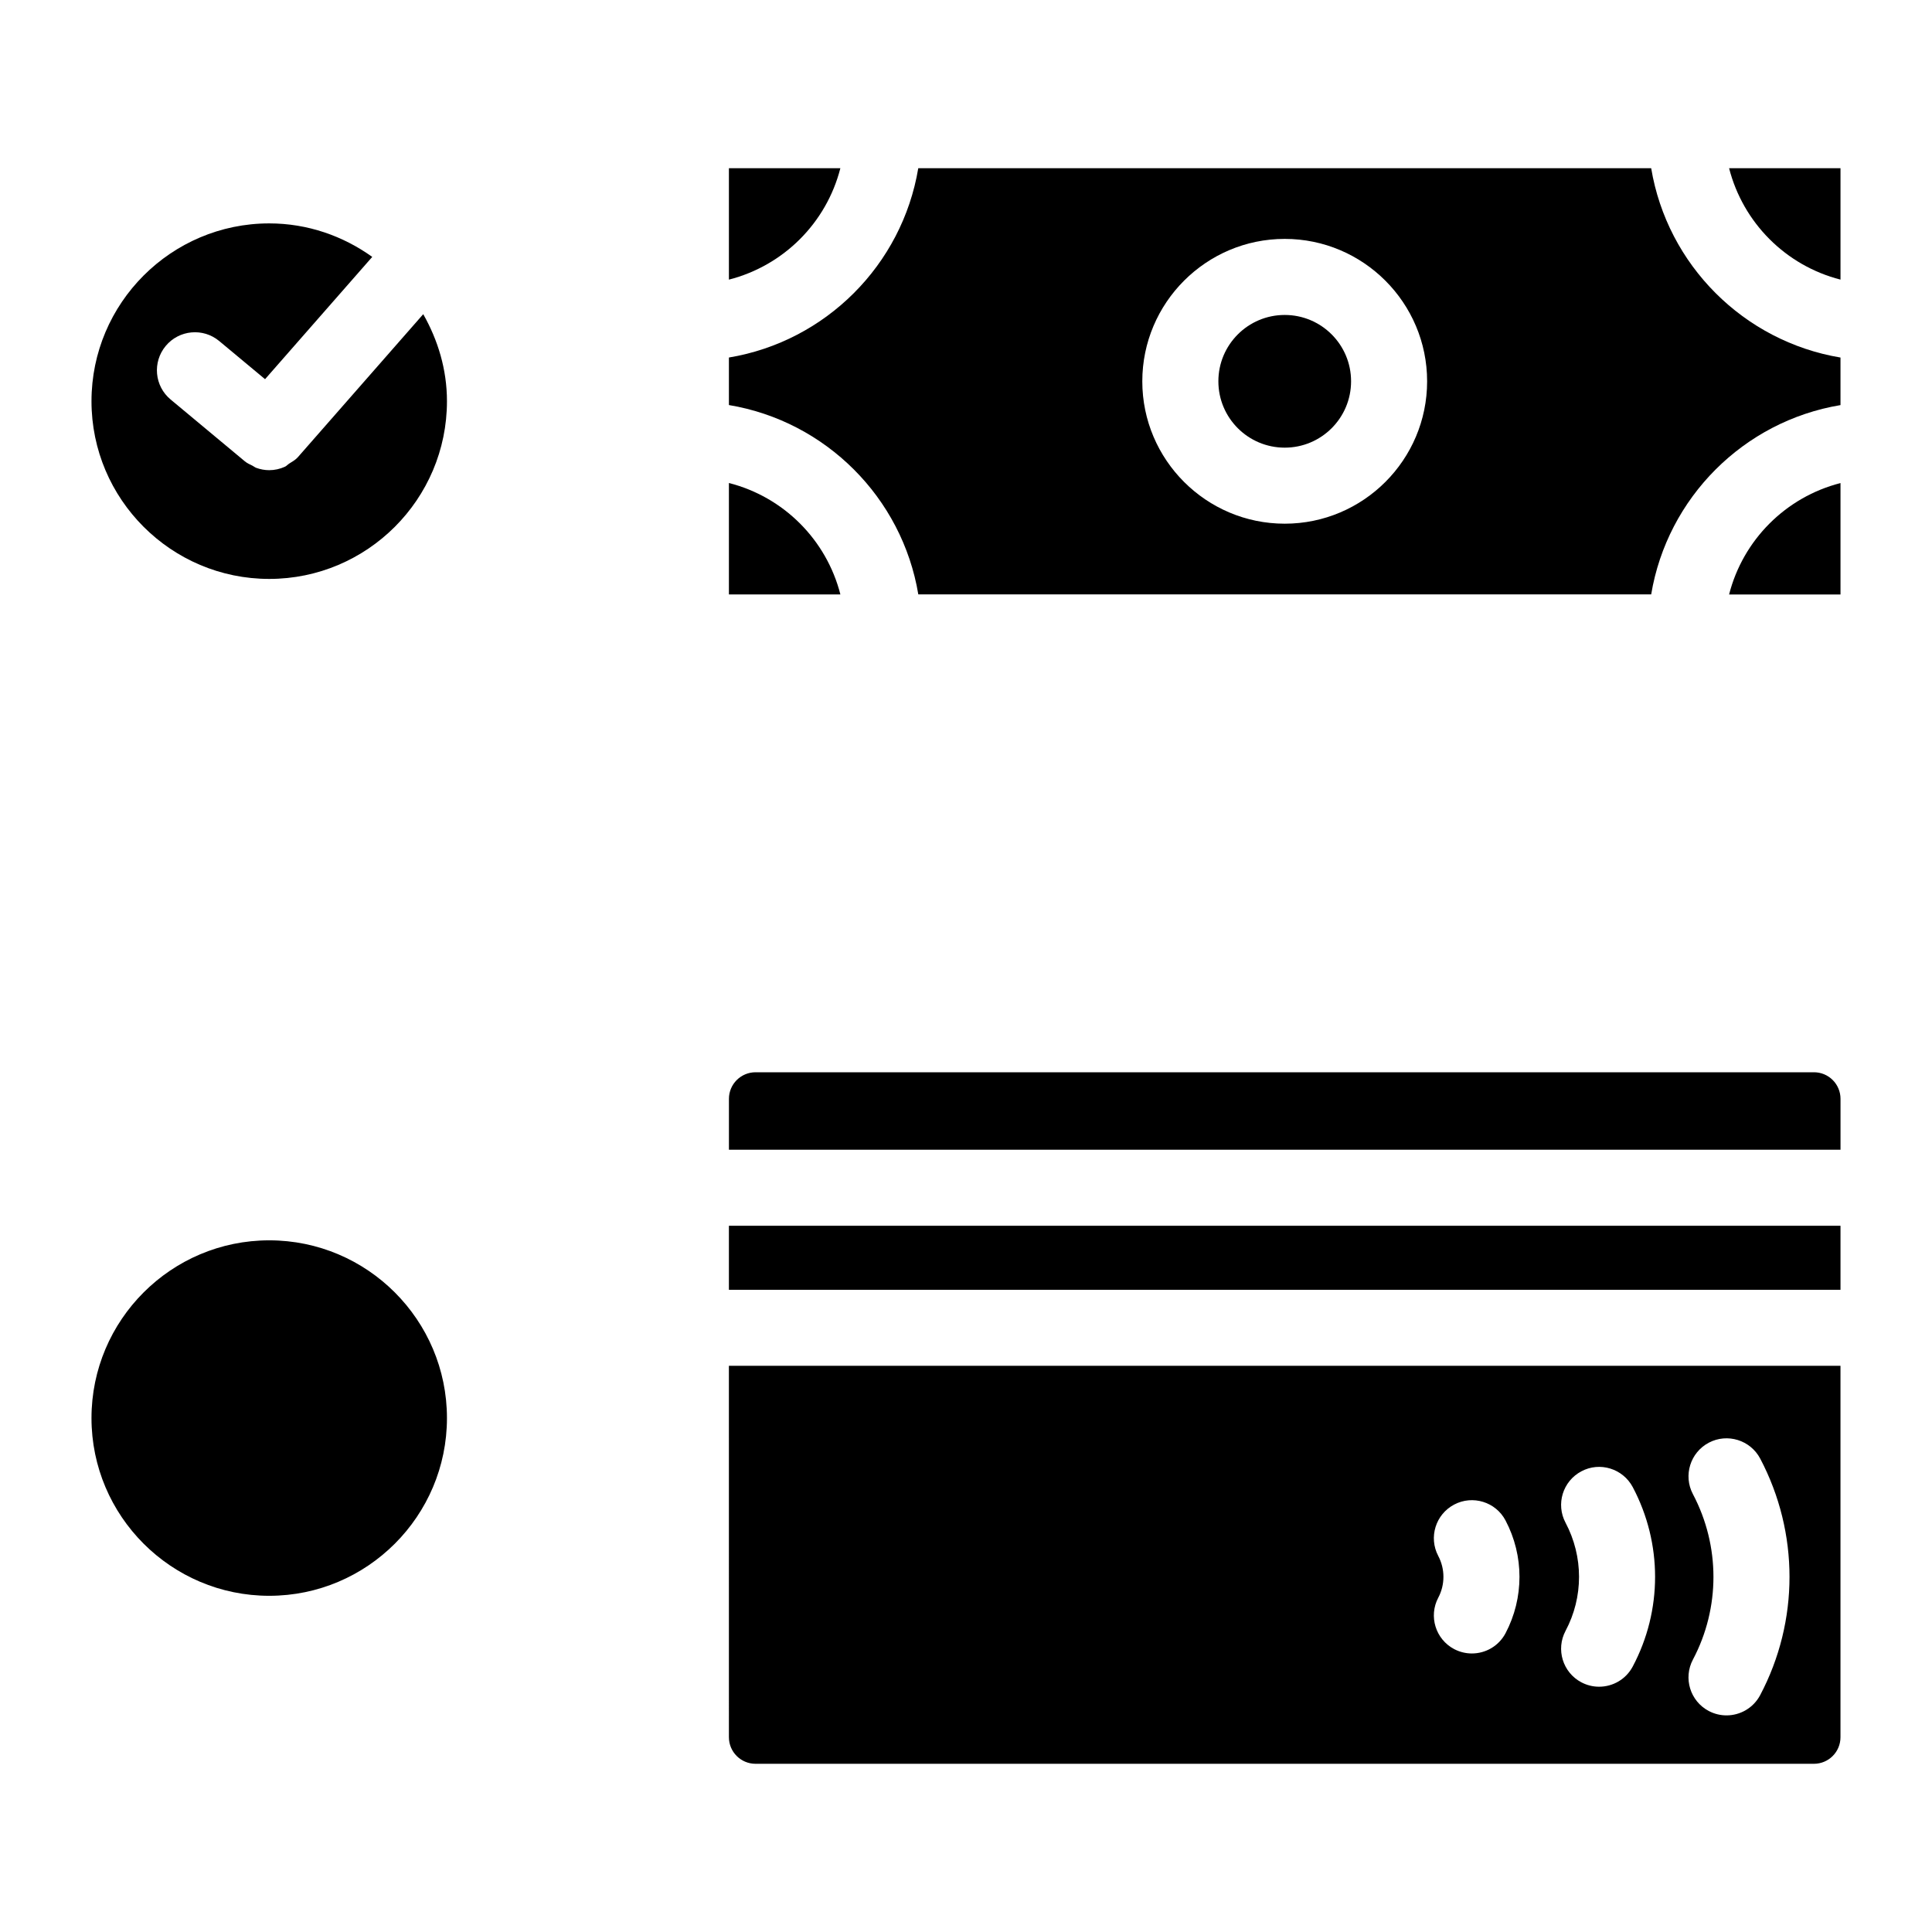
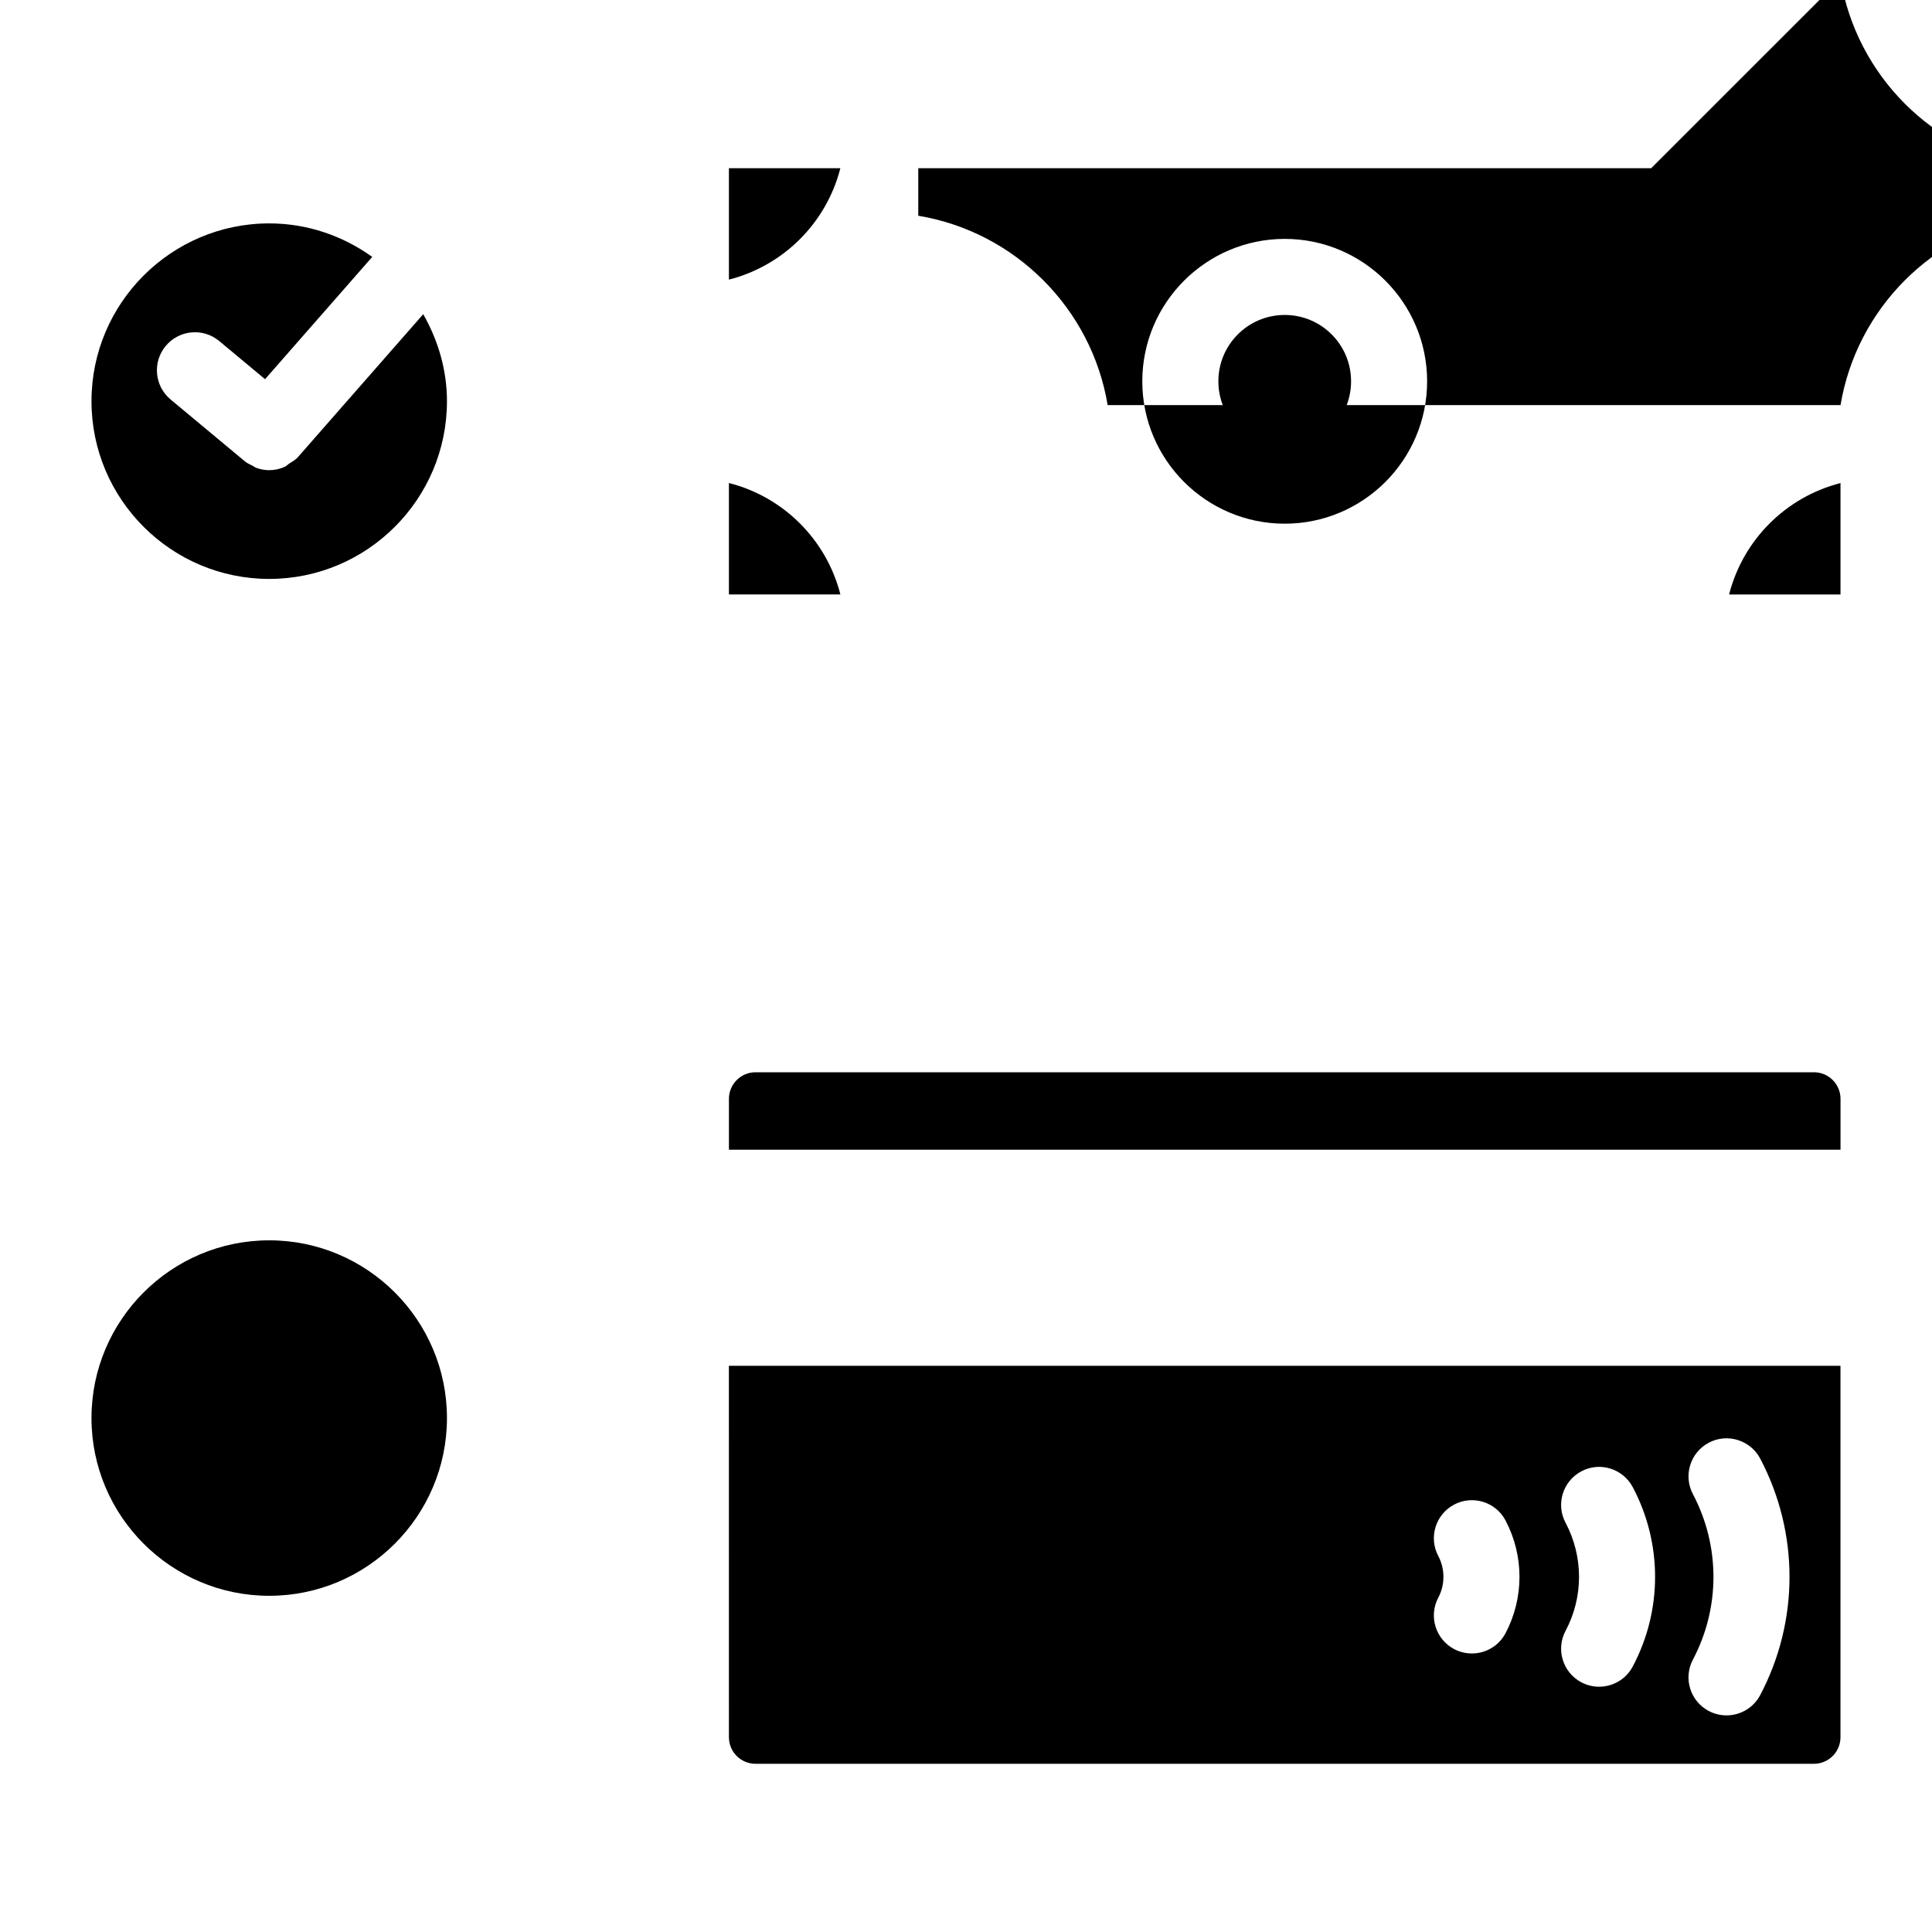
<svg xmlns="http://www.w3.org/2000/svg" fill="#000000" width="800px" height="800px" version="1.1" viewBox="144 144 512 512">
  <g>
    <path d="m631.75 301.54v-29.523c-14.48 3.699-25.824 15.043-29.523 29.523z" />
    <path d="m502.05 245.05c0 9.711-7.871 17.582-17.582 17.582s-17.586-7.871-17.586-17.582 7.875-17.582 17.586-17.582 17.582 7.871 17.582 17.582" />
-     <path d="m581.58 188.58h-194.23c-4.273 25.645-24.535 45.898-50.18 50.168v12.594c25.652 4.273 45.918 24.527 50.191 50.18h194.22c4.281-25.645 24.527-45.898 50.168-50.168v-12.602c-25.645-4.281-45.887-24.527-50.168-50.172zm-97.113 94.203c-20.809 0-37.746-16.93-37.746-37.727 0-20.809 16.938-37.746 37.746-37.746s37.734 16.938 37.734 37.746c0 20.809-16.93 37.727-37.734 37.727z" />
+     <path d="m581.58 188.58h-194.23v12.594c25.652 4.273 45.918 24.527 50.191 50.18h194.22c4.281-25.645 24.527-45.898 50.168-50.168v-12.602c-25.645-4.281-45.887-24.527-50.168-50.172zm-97.113 94.203c-20.809 0-37.746-16.93-37.746-37.727 0-20.809 16.938-37.746 37.746-37.746s37.734 16.938 37.734 37.746c0 20.809-16.93 37.727-37.734 37.727z" />
    <path d="m337.17 272v29.535h29.543c-3.695-14.492-15.051-25.848-29.543-29.535z" />
-     <path d="m631.75 218.1v-29.523h-29.523c3.711 14.48 15.043 25.828 29.523 29.523z" />
    <path d="m337.17 188.58v29.523c14.488-3.699 25.836-15.043 29.535-29.523z" />
-     <path d="m337.17 468.84h294.58v16.969h-294.58z" />
    <path d="m337.17 604.38c0 3.891 3.164 7.043 7.055 7.043h280.49c3.879 0 7.031-3.152 7.031-7.043v-98.426h-294.58zm259.68-78.051c4.918-2.59 11.012-0.707 13.621 4.211 10.359 19.648 10.359 43.074-0.012 62.695-1.812 3.414-5.301 5.359-8.918 5.359-1.582 0-3.195-0.371-4.707-1.168-4.918-2.602-6.801-8.695-4.191-13.621 7.254-13.703 7.254-30.109-0.012-43.863-2.59-4.918-0.695-11.016 4.219-13.613zm-33.773 7.586c4.906-2.621 11.012-0.715 13.621 4.191 7.891 14.902 7.891 32.676-0.012 47.551-1.812 3.406-5.289 5.34-8.906 5.34-1.594 0-3.203-0.371-4.727-1.18-4.906-2.609-6.781-8.707-4.16-13.633 4.758-8.949 4.758-19.66-0.012-28.656-2.606-4.906-0.73-11.004 4.195-13.613zm-37.926 22.422c-2.602-4.926-0.695-11.023 4.223-13.613 4.906-2.59 11.023-0.707 13.613 4.223 4.926 9.359 4.918 20.523 0 29.867-1.812 3.426-5.301 5.371-8.926 5.371-1.582 0-3.184-0.371-4.695-1.16-4.918-2.602-6.812-8.695-4.211-13.621 1.828-3.449 1.828-7.602-0.004-11.066z" />
    <path d="m624.72 428.16h-280.49c-3.891 0-7.055 3.152-7.055 7.043v13.48l294.58 0.004v-13.48c0-3.891-3.152-7.047-7.031-7.047z" />
    <path d="m220.64 266.86c-0.402 0.25-0.715 0.645-1.148 0.836-1.309 0.594-2.731 0.906-4.152 0.906-1.16 0-2.316-0.211-3.426-0.613-0.363-0.133-0.664-0.402-1.008-0.574-0.684-0.344-1.391-0.637-2.004-1.148l-19.688-16.395c-4.281-3.559-4.856-9.906-1.301-14.188 3.559-4.285 9.926-4.859 14.188-1.301l12.141 10.105 28.406-32.406c-7.719-5.531-17.109-8.879-27.305-8.879-25.969 0.012-47.098 21.145-47.098 47.121 0 25.965 21.129 47.098 47.105 47.098 25.965 0 47.098-21.129 47.098-47.098 0-8.414-2.398-16.211-6.289-23.062l-33.23 37.906c-0.656 0.742-1.492 1.176-2.289 1.691z" />
    <path d="m215.35 472.7c-25.977 0-47.105 21.129-47.105 47.105 0 25.965 21.129 47.098 47.105 47.098 25.965 0 47.098-21.129 47.098-47.098 0-25.977-21.129-47.105-47.098-47.105z" />
  </g>
</svg>